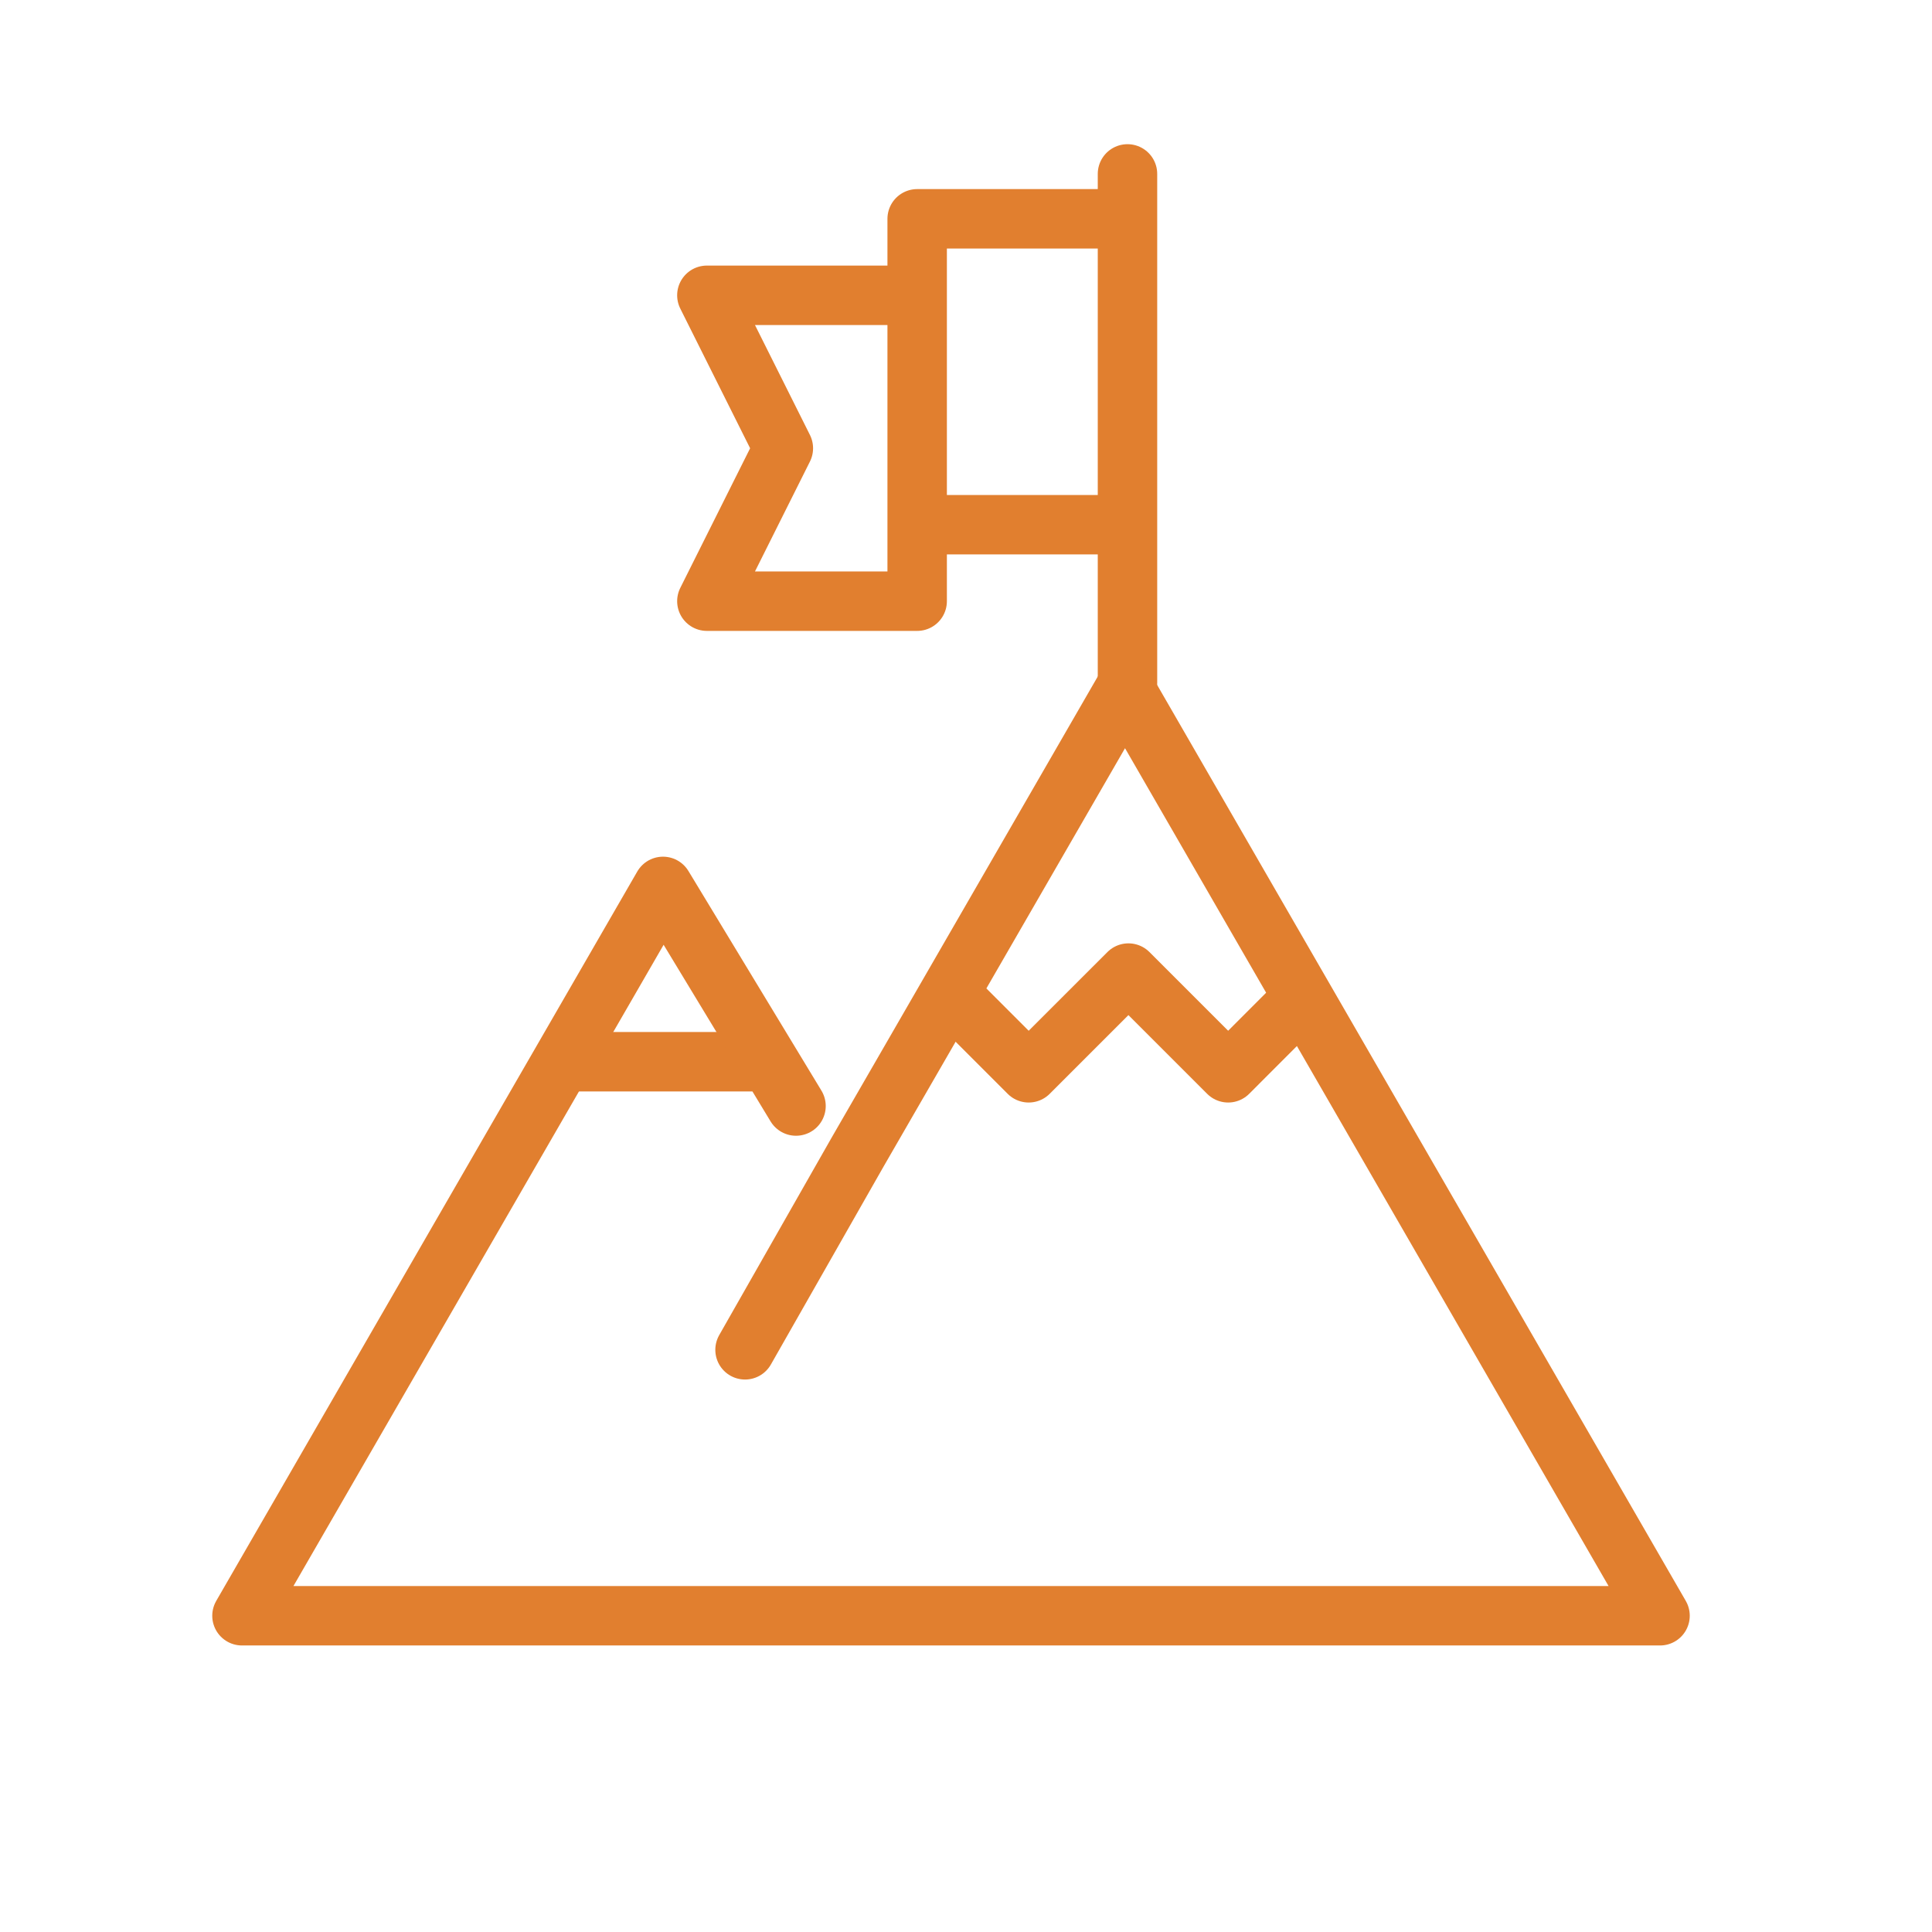
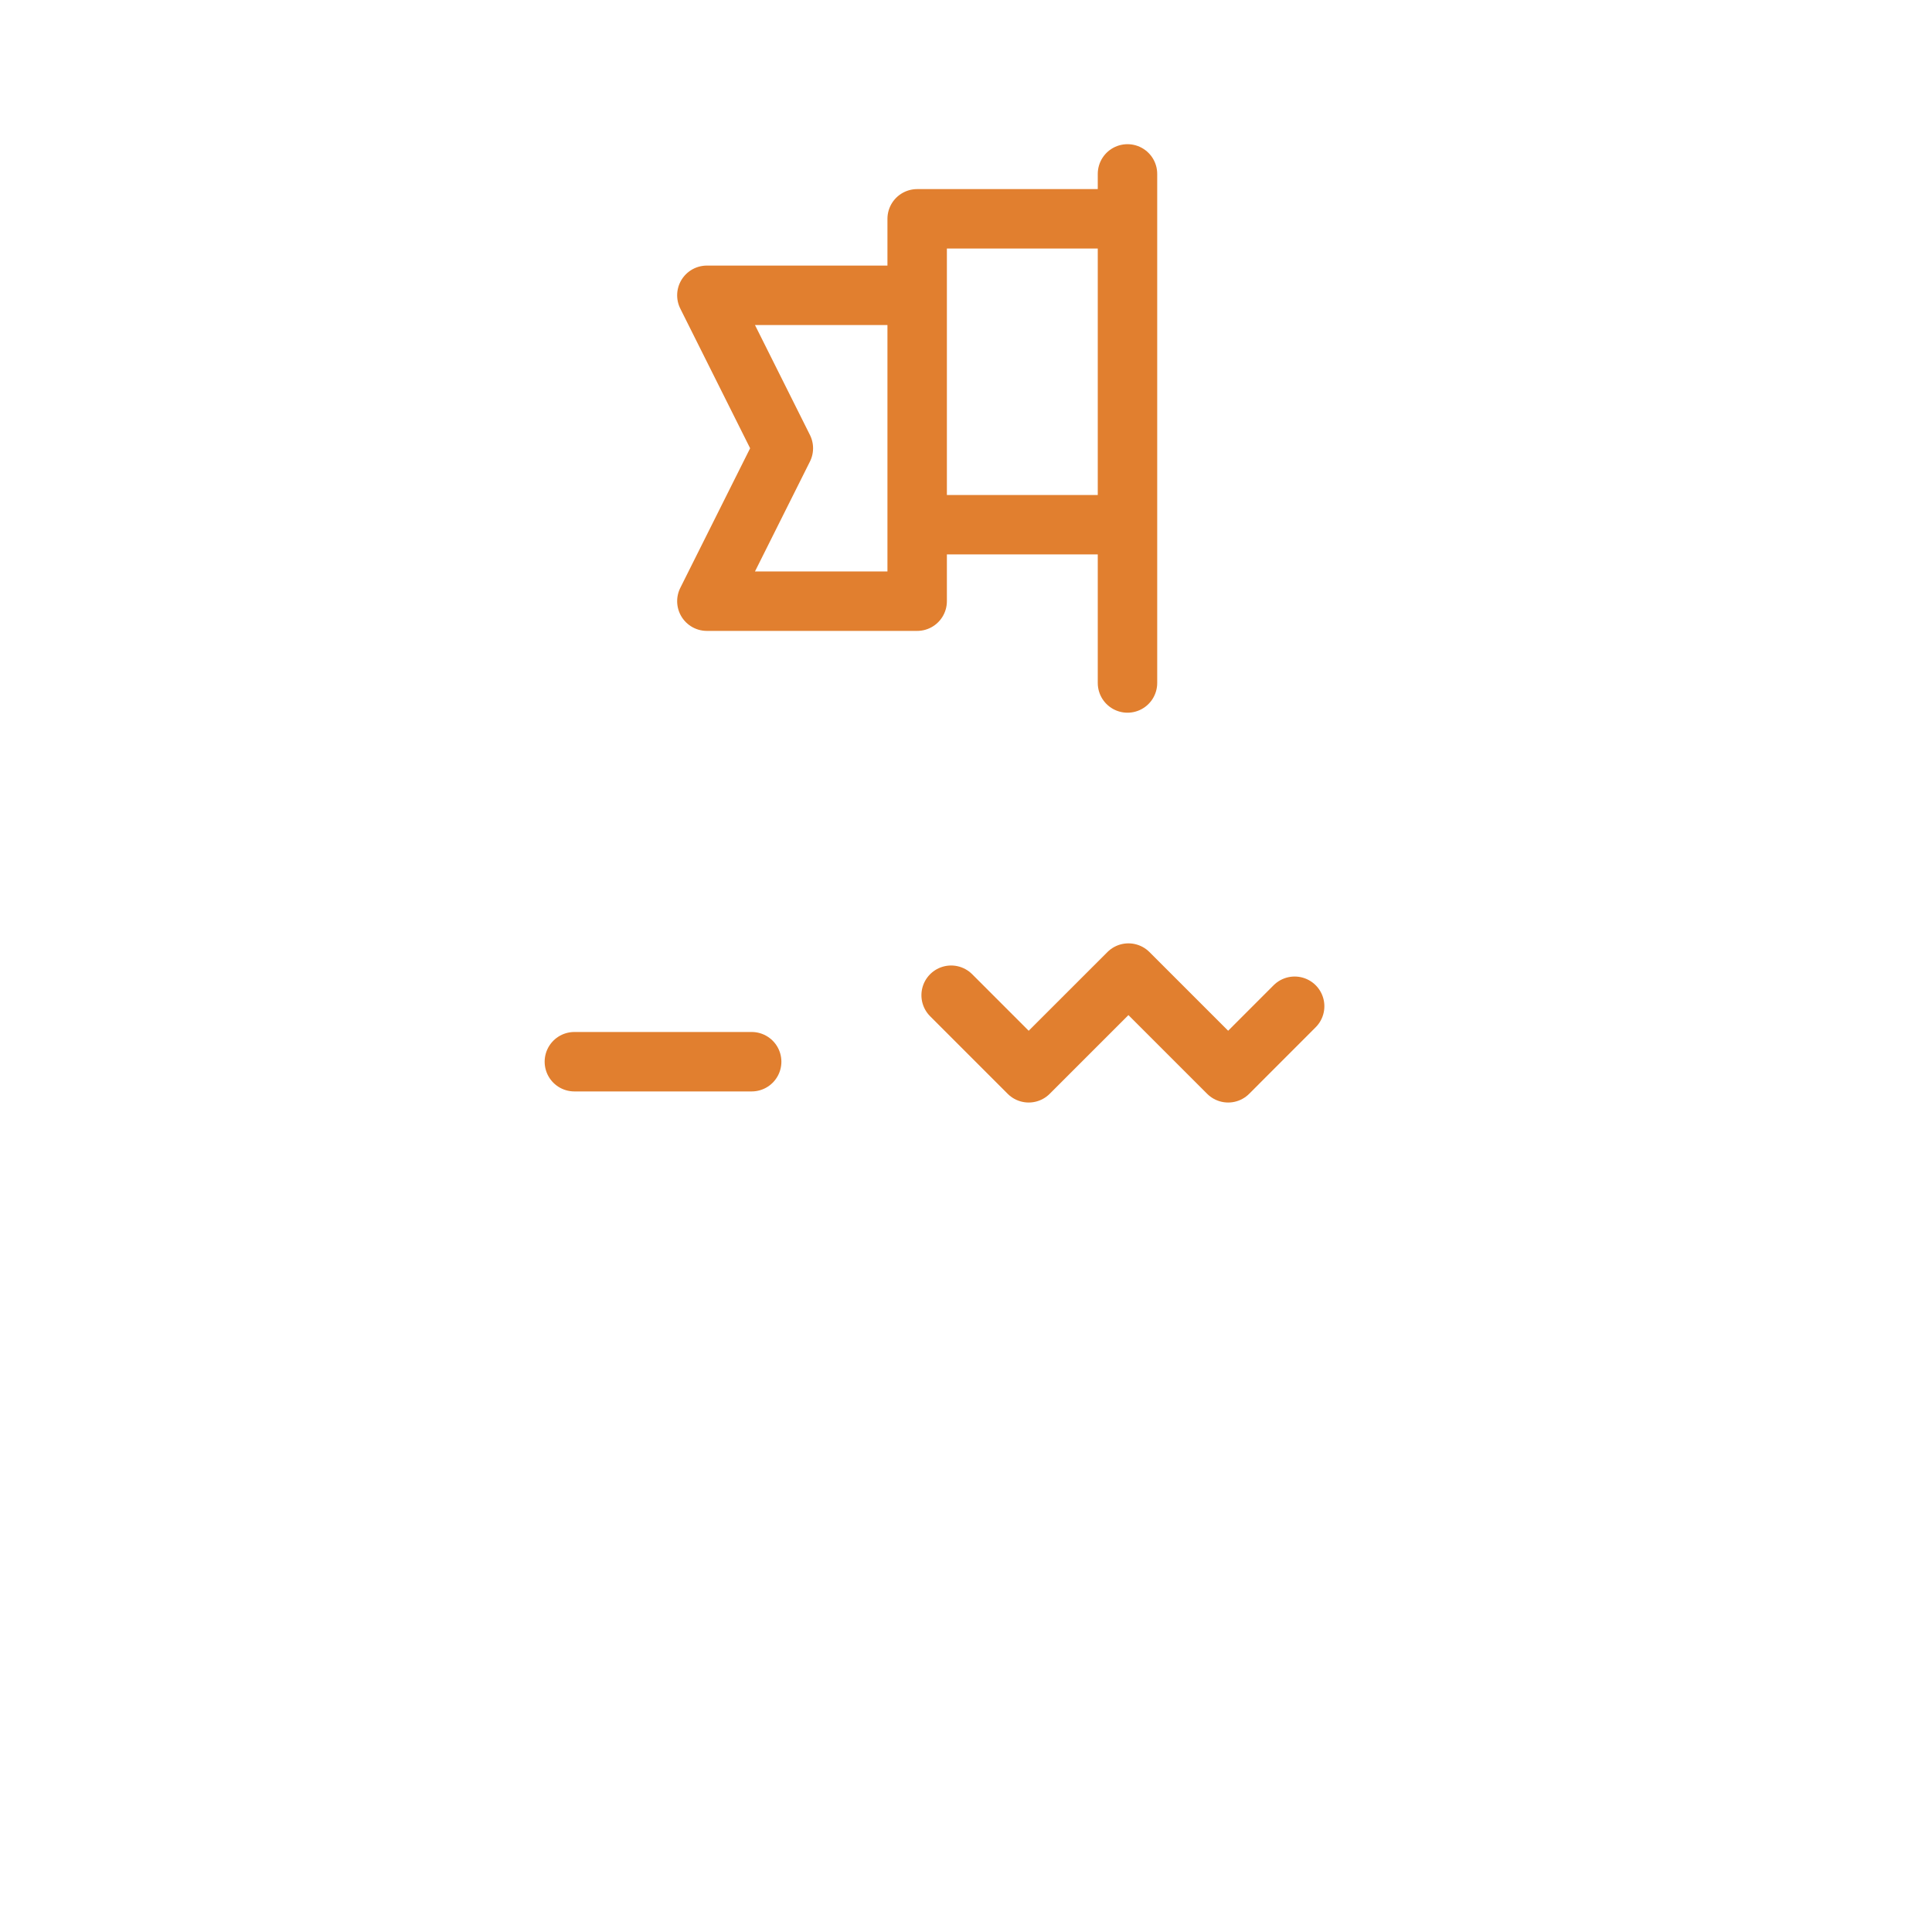
<svg xmlns="http://www.w3.org/2000/svg" width="65" height="65" viewBox="0 0 65 65">
  <g id="Group_40597" data-name="Group 40597" transform="translate(8.141 5.851)">
    <g id="Group_40569" data-name="Group 40569" transform="translate(23.859 26.887)">
      <path id="Path_80124" data-name="Path 80124" d="M0,.029,2.609,2.639,5.965-.716,9.32,2.639,11.557.4" transform="translate(0 0.716)" fill="none" stroke="#e17f2f" stroke-linecap="round" stroke-linejoin="round" stroke-width="2" />
    </g>
    <g id="Group_40570" data-name="Group 40570" transform="translate(11.183 29.869)">
      <path id="Path_80125" data-name="Path 80125" d="M0,0H5.965" fill="none" stroke="#e17f2f" stroke-linecap="round" stroke-linejoin="round" stroke-width="2" />
    </g>
    <g id="Group_40597-2" data-name="Group 40597">
      <g id="Group_40571" data-name="Group 40571" transform="translate(15.641)">
        <path id="Path_80126" data-name="Path 80126" d="M.56.678V-16.449M-13.591-2.074h7.075V-12.365h-7.075l2.573,5.146Zm7.075-2.573H.56V-14.938H-6.516Z" transform="translate(13.591 16.449)" fill="none" stroke="#e17f2f" stroke-linecap="round" stroke-linejoin="round" stroke-width="2" />
      </g>
      <g id="Group_40572" data-name="Group 40572" transform="translate(0 17.321)">
-         <path id="Path_80127" data-name="Path 80127" d="M.67.88,4.454-5.767l9-15.594,9,15.594,9,15.594H-4.55m.261,0H-16.255L-9.173-2.442l7.083-12.269L2.385-7.322" transform="translate(16.255 21.361)" fill="none" stroke="#e17f2f" stroke-linecap="round" stroke-linejoin="round" stroke-width="2" />
-       </g>
+         </g>
    </g>
    <rect id="Rectangle_8573" data-name="Rectangle 8573" width="65" height="65" transform="translate(-8.141 -5.851)" fill="#fff" opacity="0" />
  </g>
</svg>